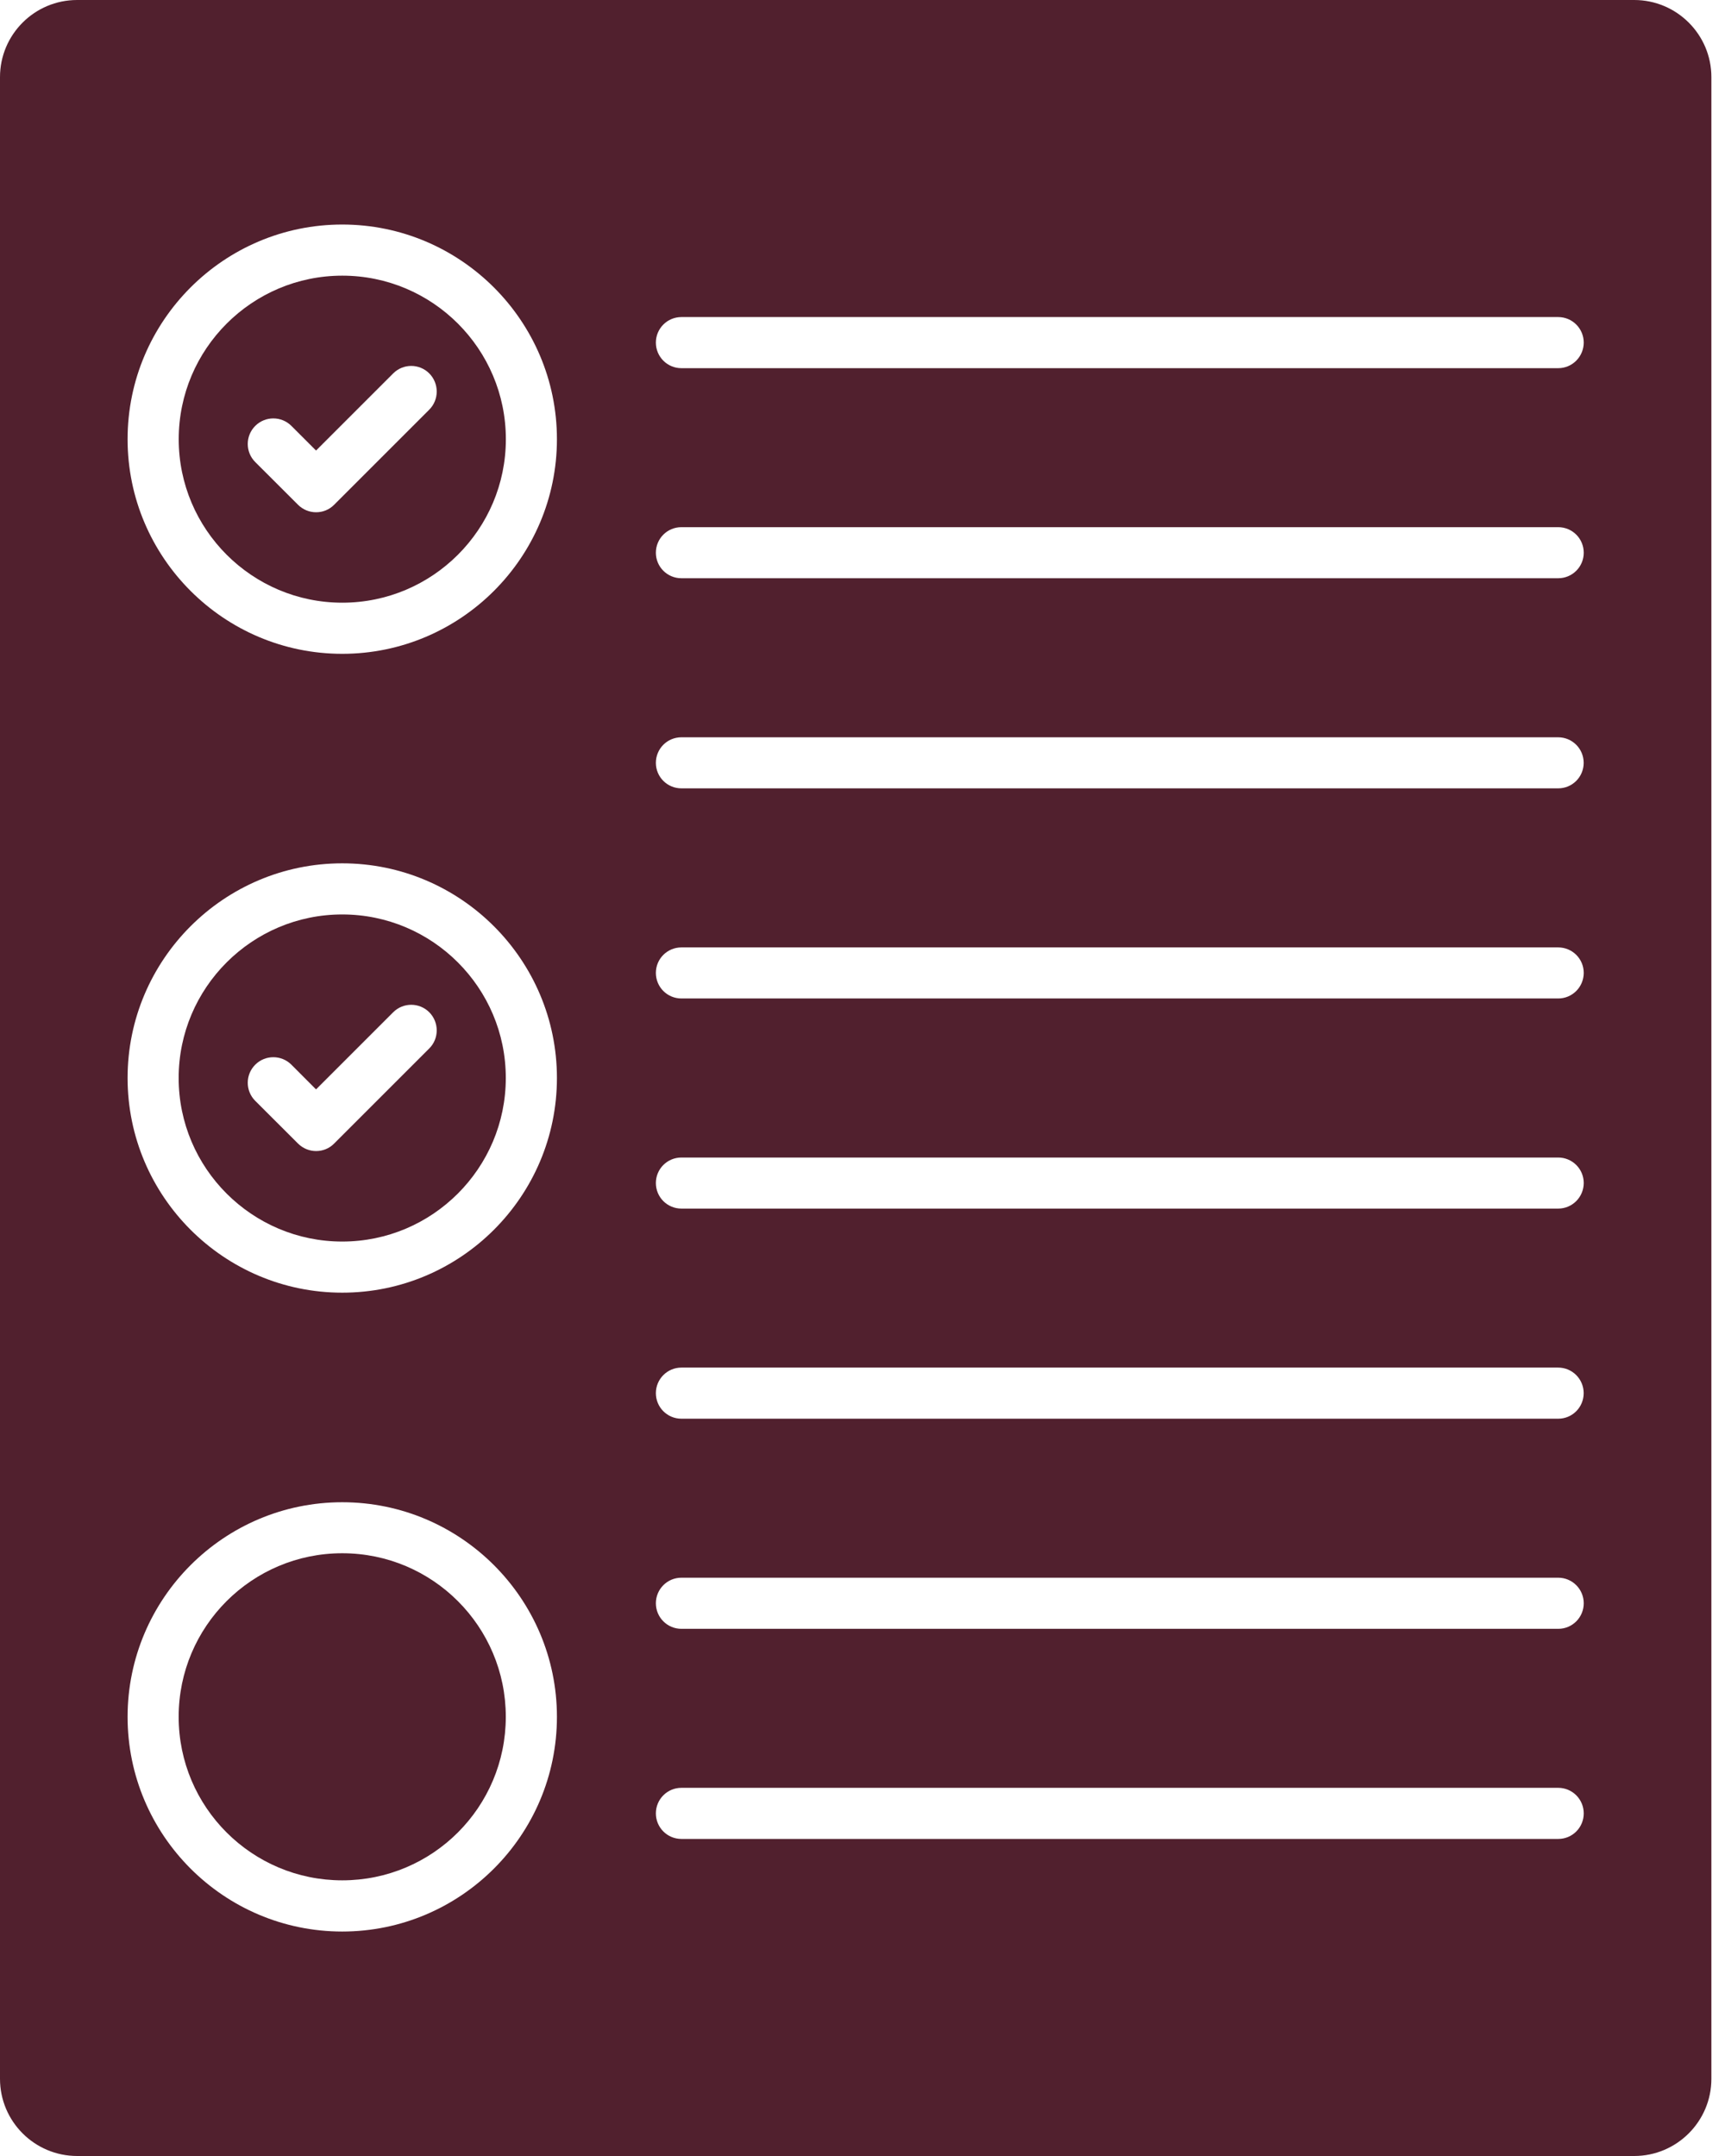
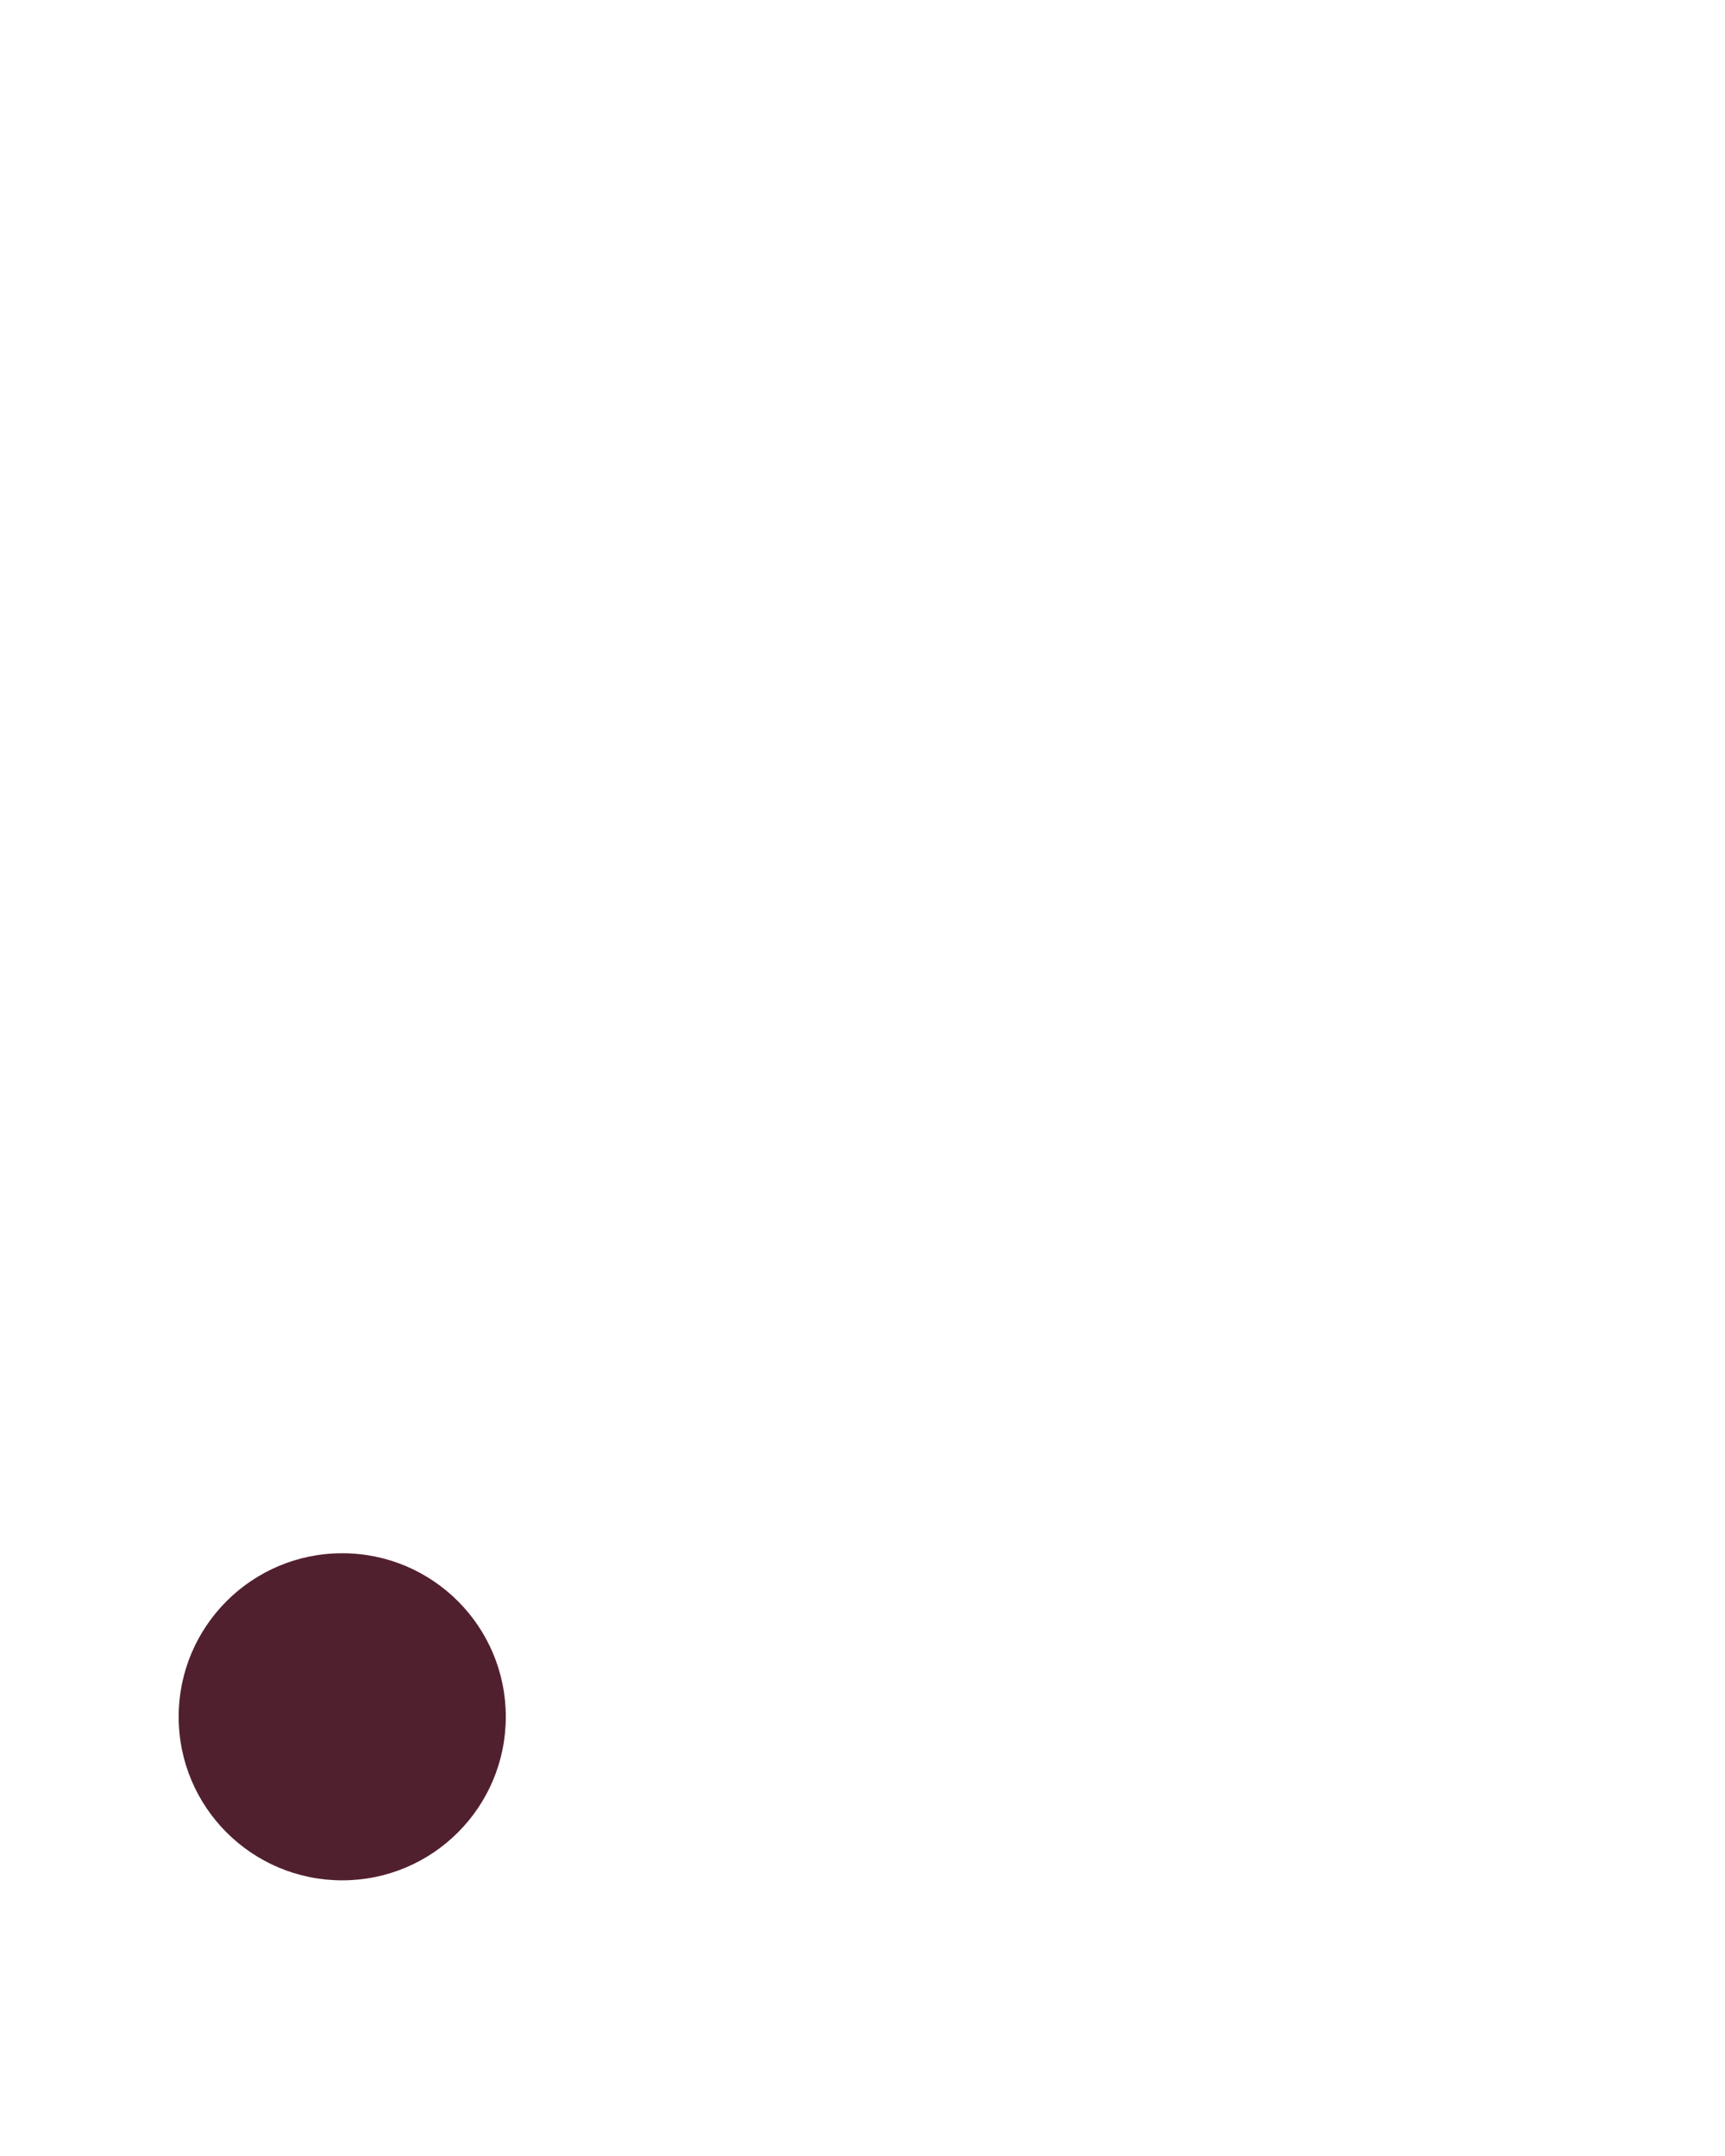
<svg xmlns="http://www.w3.org/2000/svg" width="28" height="35" viewBox="0 0 28 35" fill="none">
-   <path fill-rule="evenodd" clip-rule="evenodd" d="M6.968 6.65L5.423 8.195C5.346 8.273 5.241 8.316 5.131 8.316C5.021 8.316 4.915 8.272 4.838 8.195L4.143 7.501C3.981 7.339 3.981 7.076 4.143 6.914C4.305 6.752 4.568 6.752 4.73 6.914L5.13 7.314L6.382 6.062C6.544 5.9 6.806 5.9 6.968 6.062C7.129 6.225 7.129 6.488 6.968 6.65ZM2.901 7.13C2.901 8.594 4.092 9.784 5.556 9.784C7.02 9.784 8.211 8.594 8.211 7.13C8.211 5.665 7.021 4.475 5.556 4.475C4.092 4.475 2.901 5.665 2.901 7.13Z" fill="#51202E" />
-   <path fill-rule="evenodd" clip-rule="evenodd" d="M6.968 17.02L5.423 18.565C5.343 18.646 5.237 18.686 5.131 18.686C5.025 18.686 4.919 18.645 4.838 18.565L4.143 17.871C3.981 17.709 3.981 17.446 4.143 17.284C4.305 17.122 4.568 17.122 4.73 17.284L5.13 17.685L6.382 16.433C6.544 16.271 6.806 16.271 6.968 16.433C7.129 16.596 7.129 16.859 6.968 17.02ZM5.555 14.845C4.091 14.845 2.9 16.036 2.9 17.5C2.9 18.964 4.091 20.155 5.555 20.155C7.019 20.155 8.21 18.964 8.21 17.5C8.211 16.036 7.02 14.845 5.555 14.845Z" fill="#51202E" />
  <path d="M5.555 30.525C7.022 30.525 8.21 29.337 8.21 27.87C8.21 26.404 7.022 25.215 5.555 25.215C4.089 25.215 2.9 26.404 2.9 27.87C2.9 29.337 4.089 30.525 5.555 30.525Z" fill="#51202E" />
-   <path fill-rule="evenodd" clip-rule="evenodd" d="M9.04 17.5C9.04 19.421 7.477 20.985 5.555 20.985C3.634 20.985 2.071 19.421 2.071 17.5C2.071 15.579 3.634 14.015 5.555 14.015C7.476 14.015 9.04 15.579 9.04 17.5ZM0 1.252V33.747C0 34.438 0.561 35 1.253 35H26.526C27.217 35 27.779 34.438 27.779 33.747V1.252C27.779 0.561 27.217 -0 26.526 -0H1.252C0.561 -0 0 0.561 0 1.252ZM9.04 7.13C9.04 9.05 7.477 10.614 5.555 10.614C3.634 10.614 2.071 9.05 2.071 7.13C2.071 5.209 3.634 3.645 5.555 3.645C7.476 3.645 9.04 5.209 9.04 7.13ZM11.061 22.201H25.291C25.521 22.201 25.706 22.387 25.706 22.616C25.706 22.846 25.522 23.031 25.292 23.031H11.061C10.831 23.031 10.646 22.846 10.646 22.616C10.646 22.388 10.831 22.201 11.061 22.201ZM11.061 25.612H25.292C25.522 25.612 25.707 25.798 25.707 26.027C25.707 26.256 25.523 26.442 25.293 26.442H11.061C10.831 26.442 10.646 26.256 10.646 26.027C10.646 25.798 10.831 25.612 11.061 25.612ZM11.061 29.023H25.292C25.522 29.023 25.707 29.209 25.707 29.438C25.707 29.667 25.523 29.853 25.293 29.853H11.061C10.831 29.853 10.646 29.667 10.646 29.438C10.646 29.209 10.831 29.023 11.061 29.023ZM25.292 19.62H11.061C10.831 19.62 10.646 19.435 10.646 19.205C10.646 18.976 10.831 18.791 11.061 18.791H25.292C25.522 18.791 25.707 18.976 25.707 19.205C25.706 19.434 25.522 19.62 25.292 19.62ZM25.292 16.209H11.061C10.831 16.209 10.646 16.024 10.646 15.794C10.646 15.565 10.831 15.38 11.061 15.38H25.292C25.522 15.38 25.707 15.565 25.707 15.794C25.706 16.024 25.522 16.209 25.292 16.209ZM25.292 12.798H11.061C10.831 12.798 10.646 12.613 10.646 12.384C10.646 12.154 10.831 11.969 11.061 11.969H25.291C25.521 11.969 25.706 12.154 25.706 12.384C25.706 12.613 25.522 12.798 25.292 12.798ZM25.292 9.387H11.061C10.831 9.387 10.646 9.202 10.646 8.973C10.646 8.743 10.831 8.558 11.061 8.558H25.292C25.522 8.558 25.707 8.743 25.707 8.973C25.707 9.202 25.522 9.387 25.292 9.387ZM25.292 5.977H11.061C10.831 5.977 10.646 5.791 10.646 5.562C10.646 5.333 10.831 5.147 11.061 5.147H25.292C25.522 5.147 25.707 5.333 25.707 5.562C25.706 5.79 25.522 5.977 25.292 5.977ZM5.555 24.387C7.476 24.387 9.04 25.95 9.04 27.871C9.04 29.792 7.477 31.356 5.555 31.356C3.634 31.356 2.071 29.792 2.071 27.871C2.072 25.949 3.635 24.387 5.555 24.387Z" fill="#51202E" />
</svg>